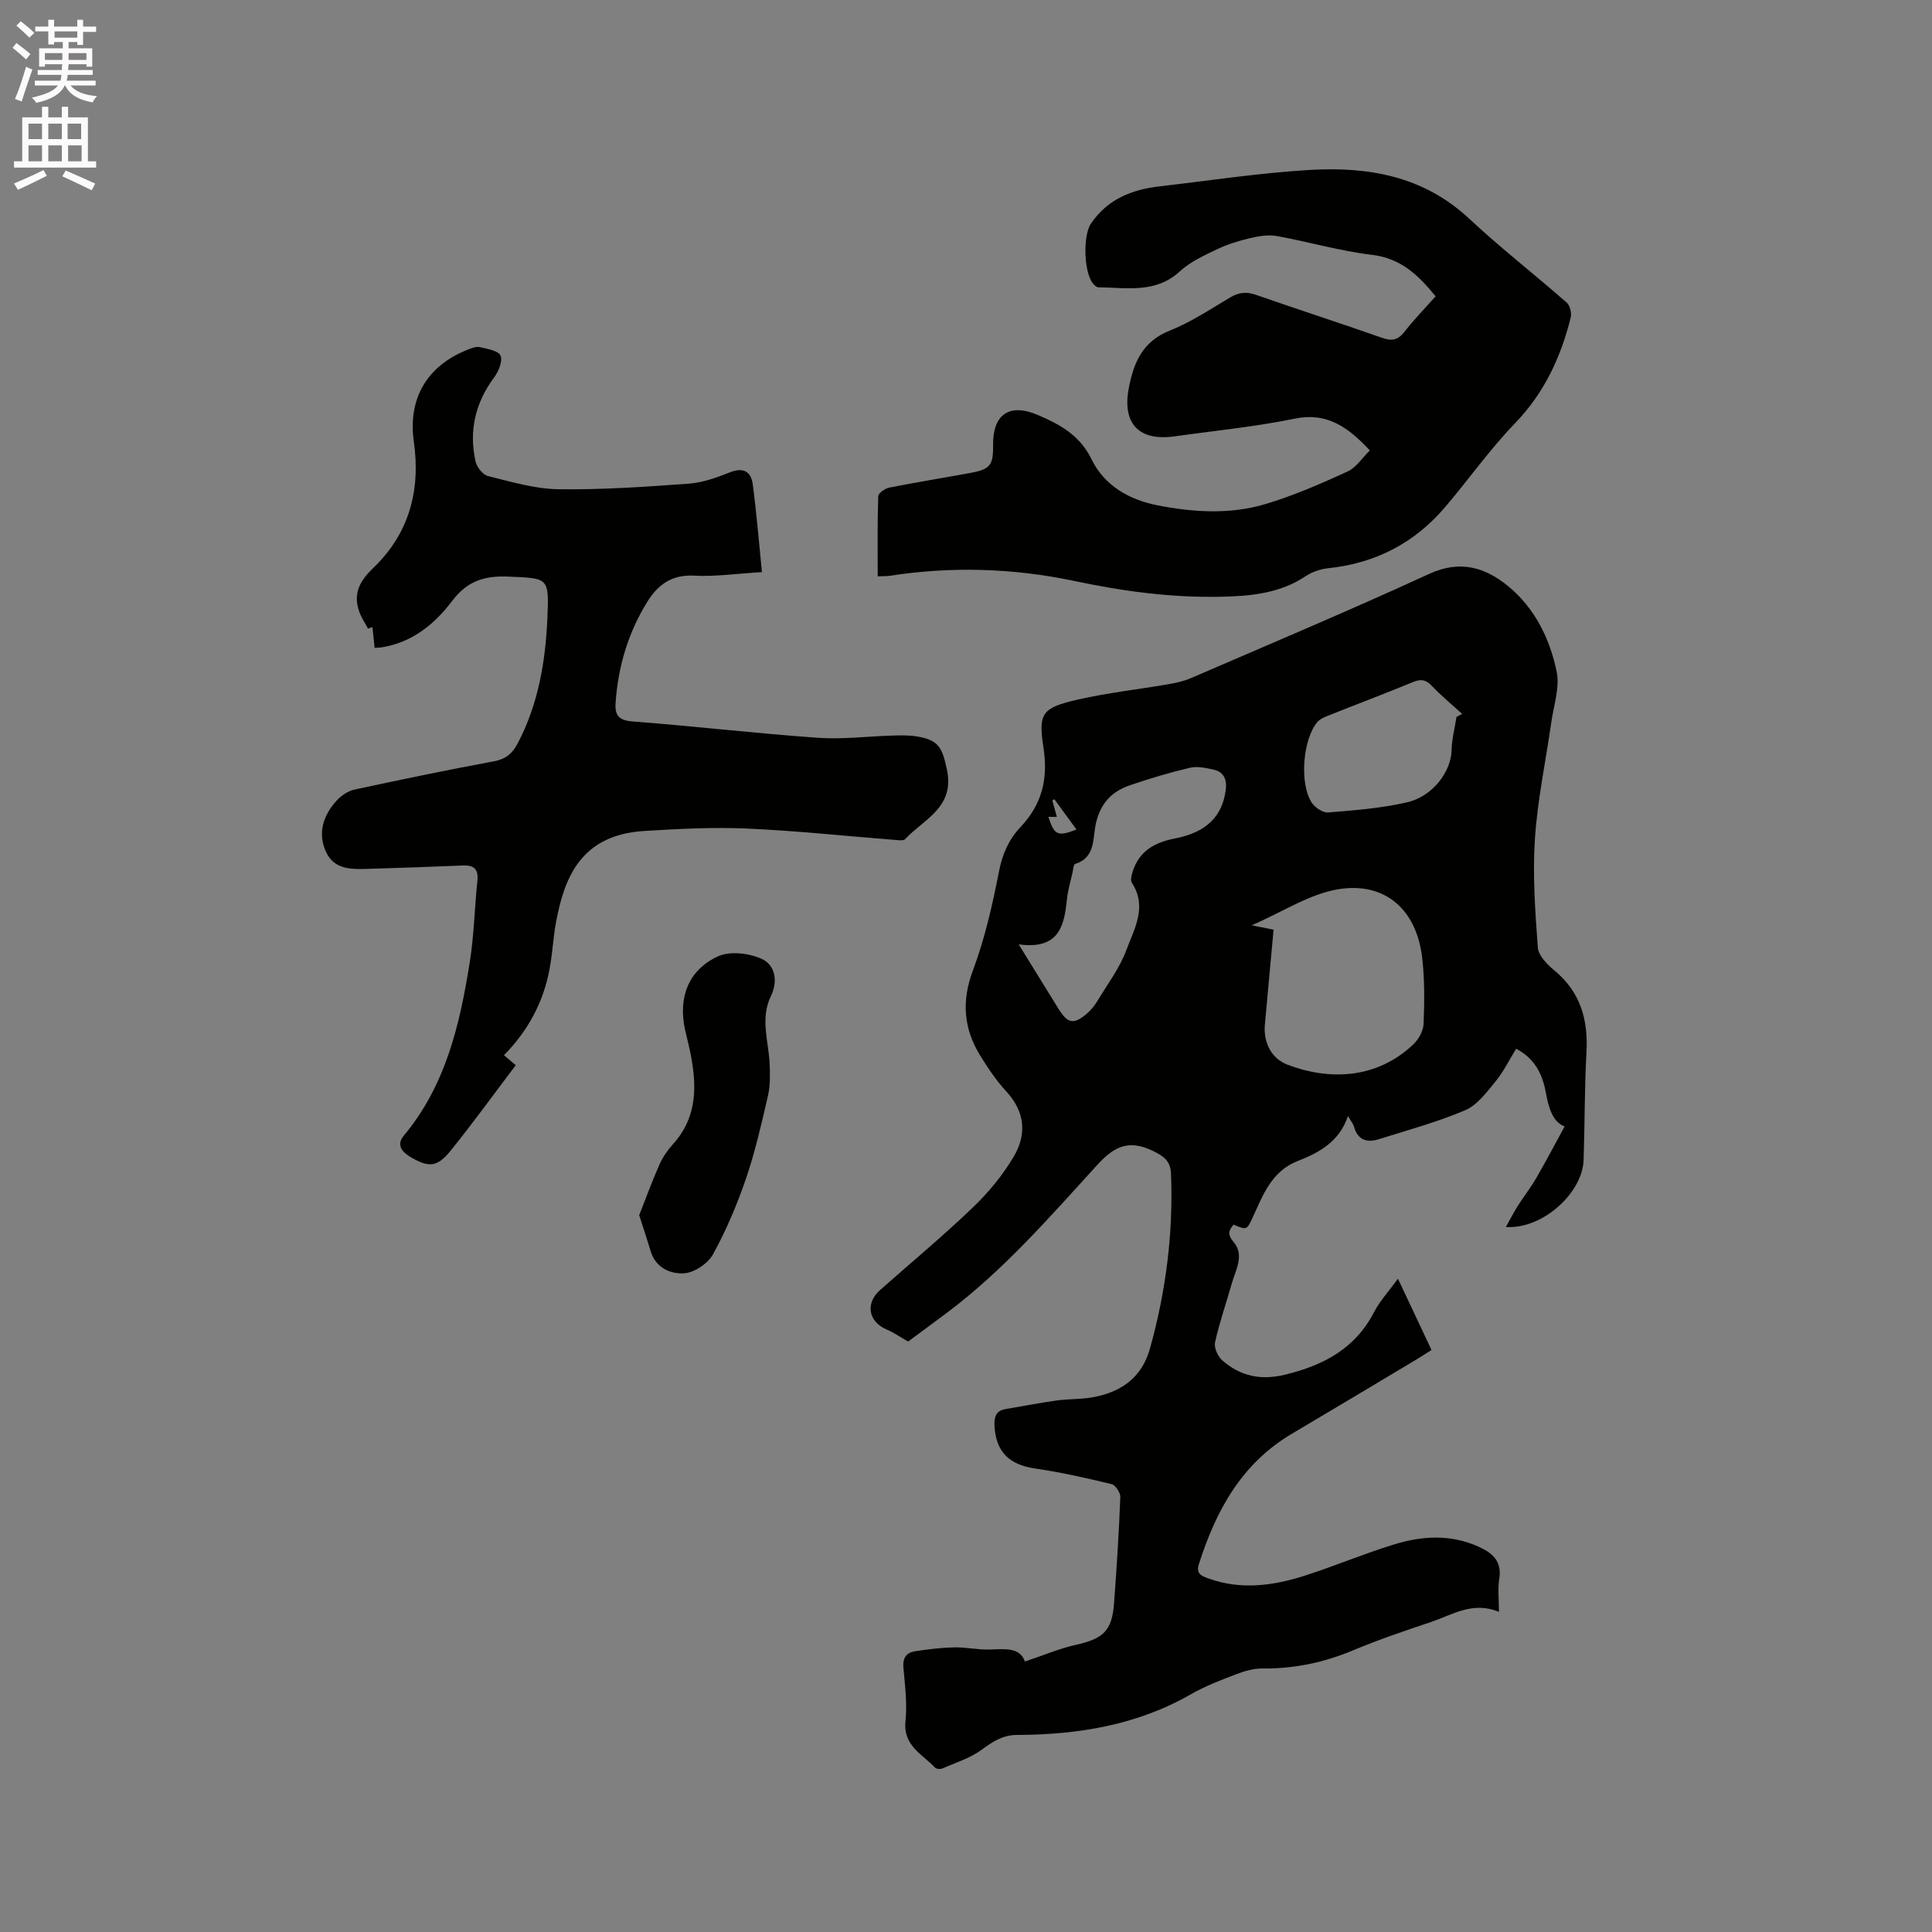
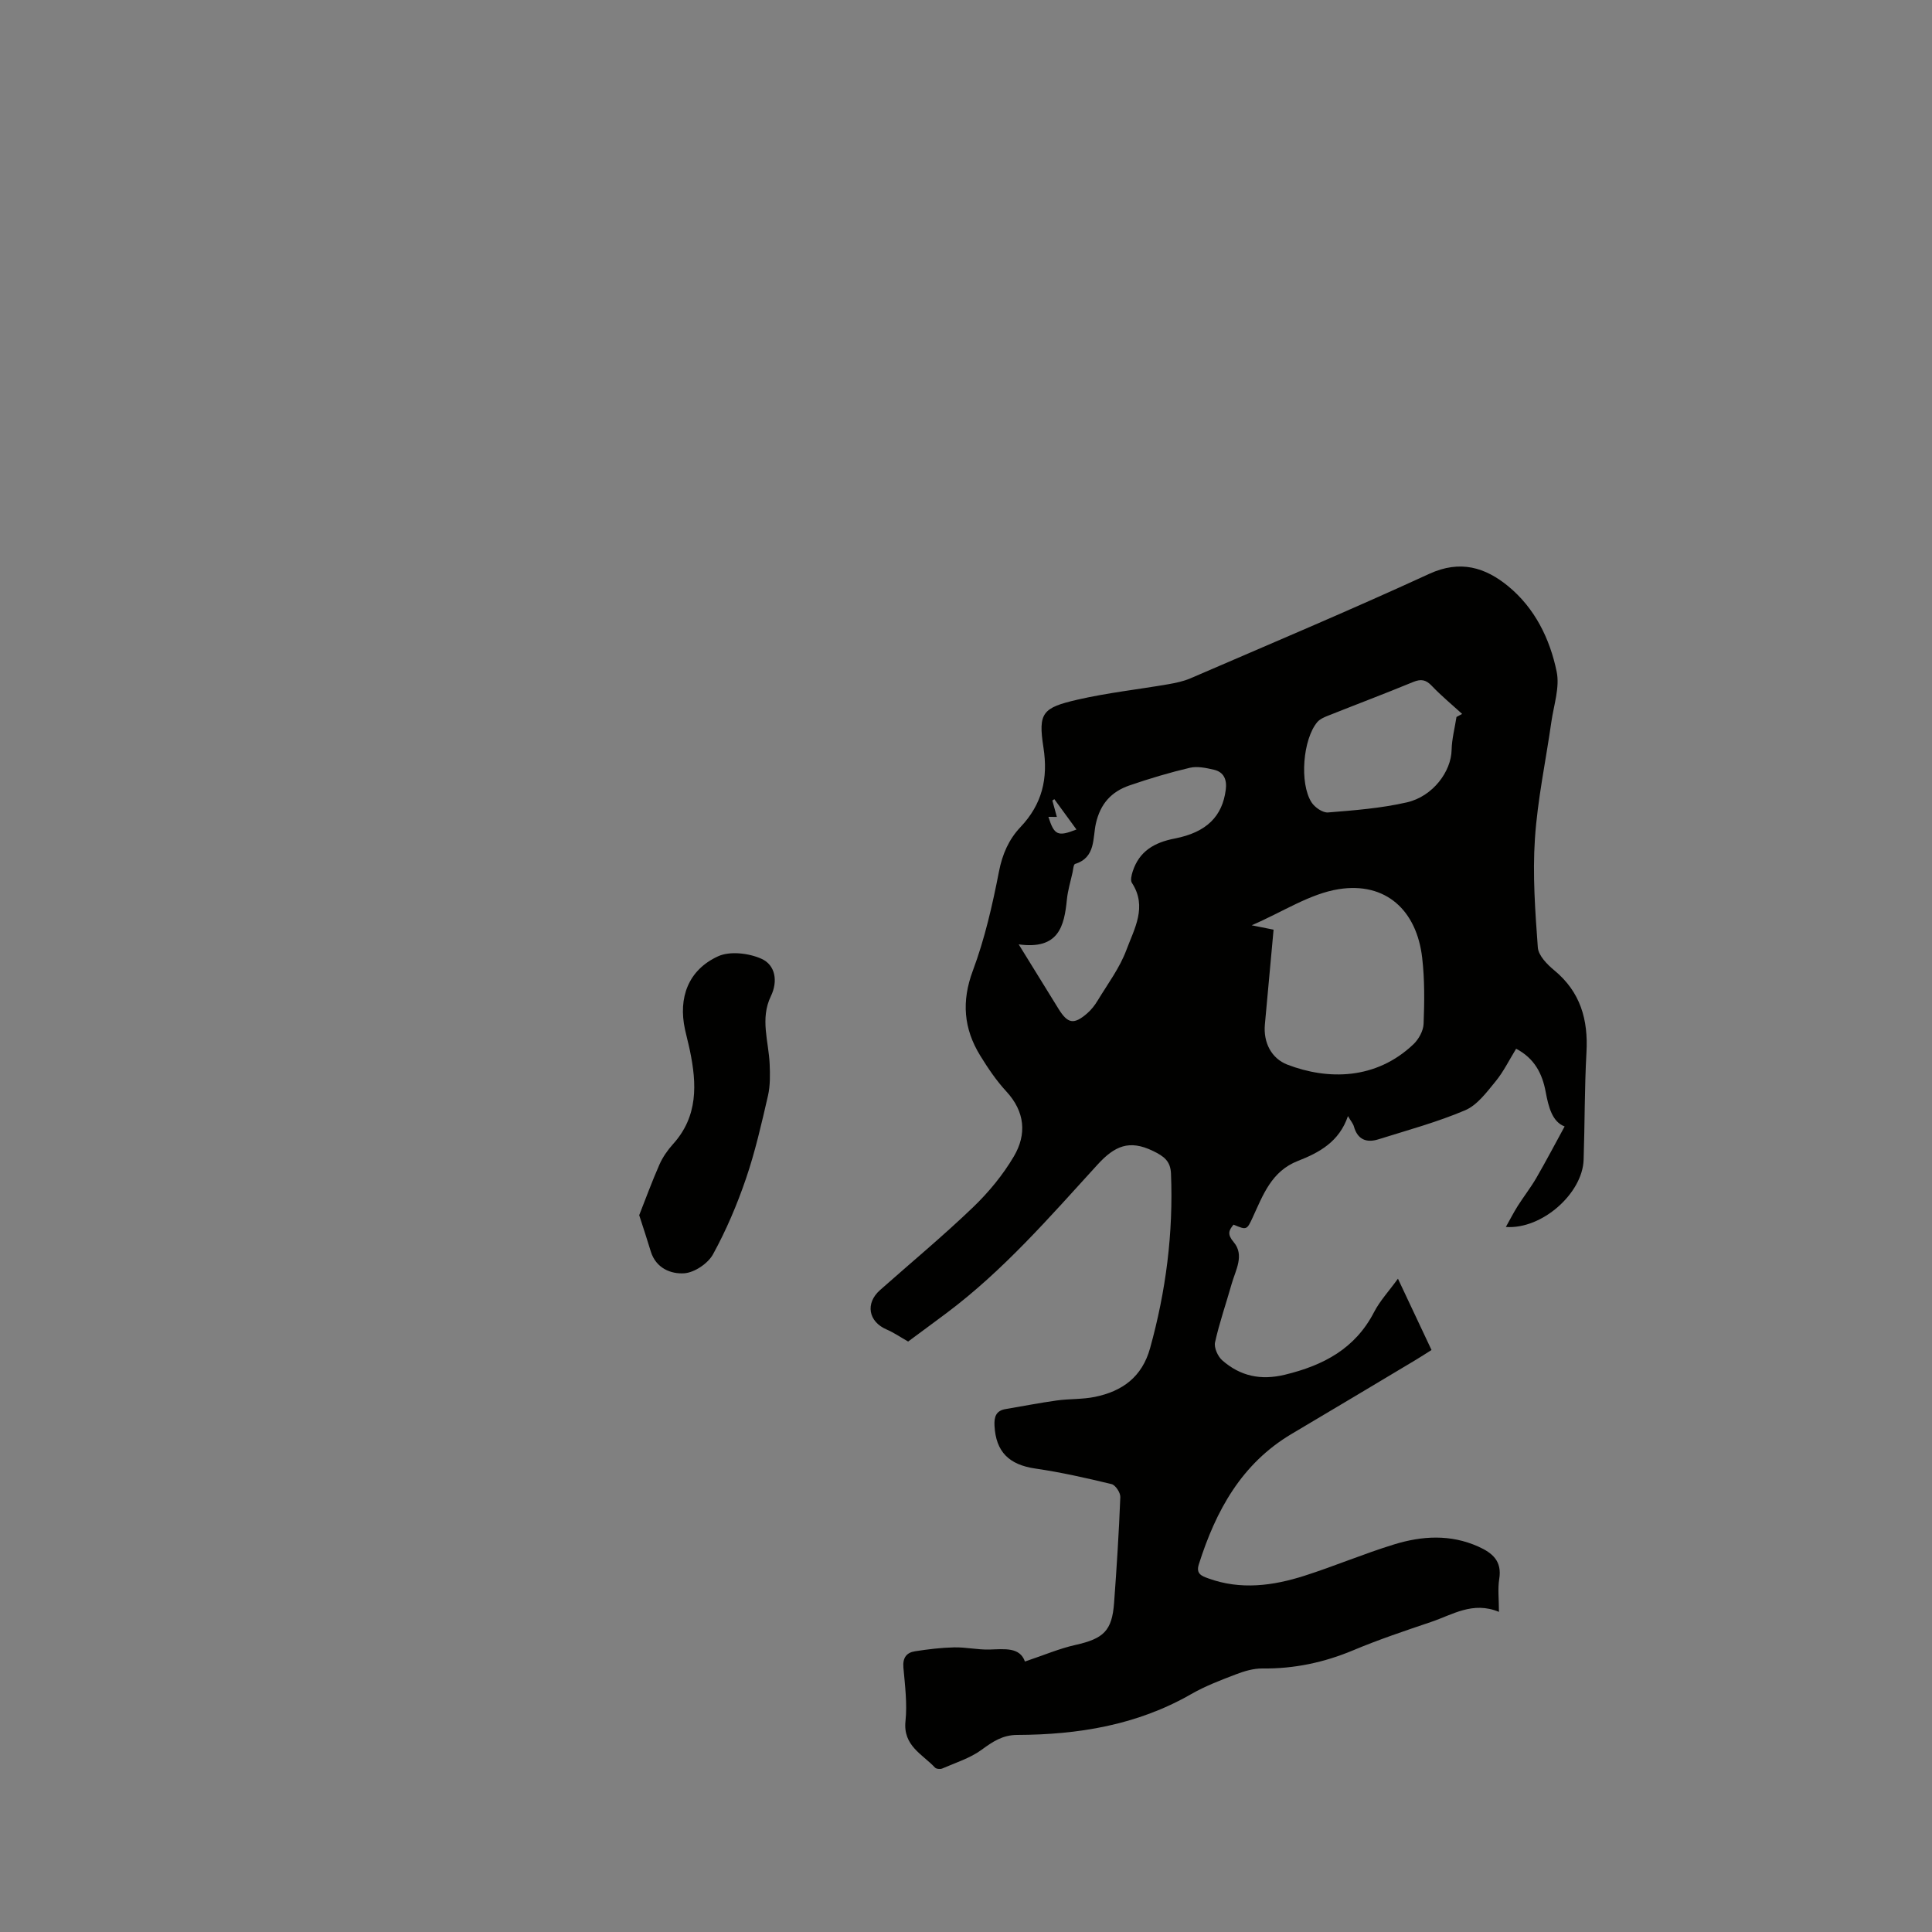
<svg xmlns="http://www.w3.org/2000/svg" enable-background="new 0 0 400 400" viewBox="0 0 400 400">
  <rect x="0" y="0" width="400" height="400" fill="#808080" stroke="none" />
-   <path d="m2.6 9.9.8-1c.9.7 1.9 1.4 2.9 2.3l-.9 1.1c-1.1-1-2-1.8-2.8-2.4zm.5 10.6c.9-2.1 1.6-4.3 2.3-6.7.4.2.8.4 1.3.6-.7 2.1-1.5 4.3-2.2 6.6zm.3-15.2.9-.9c1 .8 2 1.6 2.8 2.4l-1 1c-.9-.9-1.8-1.7-2.7-2.5zm12.6-1.2h1.2v1.4h2.7v1.1h-2.7v2.7h-1.2v-.6h-1.8v1.3h4.9v3.8h-1.2v-.5h-3.7c0 .4-.1.9-.1 1.2h5.1v1h-5.2c0 .5-.1.9-.2 1.2h6v1h-5.2c1.1 1.3 2.9 2 5.5 2.2-.4.4-.7.8-.9 1.3-2.9-.5-4.8-1.6-5.7-3.5h-.1c-.8 1.7-2.7 2.9-5.9 3.6-.2-.4-.6-.8-.9-1.1 2.8-.6 4.6-1.4 5.4-2.5h-4.8v-1h5.3c.1-.3.2-.7.2-1.2h-4.9v-1h5c0-.4 0-.8.1-1.2h-3.6v.5h-1.2v-3.8h4.9v-1.3h-1.8v.5h-1.2v-2.7h-2.7v-1h2.7v-1.4h1.2v1.4h4.8zm-6.7 8.3h3.6c0-.4 0-.9 0-1.4h-3.6zm1.9-4.6h4.8v-1.3h-4.7v1.3zm6.7 3.2h-3.7v1.4h3.7z" fill="#fcfafa" />
-   <path d="m8.7 22.1h1.3v2.2h2.8v-2.2h1.3v2.2h4.1v9.1h1.7v1.3h-17v-1.3h1.7v-9.1h4.1zm.3 13.1.7 1.2c-1.8.9-3.8 1.9-6 2.9-.2-.4-.5-.8-.8-1.3 2.3-1 4.4-1.9 6.1-2.8zm-3.1-6.4h2.8v-3.2h-2.8zm0 4.6h2.8v-3.3h-2.8zm4.1-4.6h2.8v-3.2h-2.8zm0 4.6h2.8v-3.3h-2.8zm3.6 1.9c2.1.9 4.1 1.8 6.1 2.7l-.7 1.4c-2.2-1.1-4.2-2-6.1-2.9zm3.2-9.7h-2.8v3.2h2.8zm-2.7 7.8h2.8v-3.3h-2.8z" fill="#fcfafa" />
  <g fill="#010100">
    <path d="m212.2 344c3.95-1.32 7.13-2.69 10.45-3.43 5.83-1.31 7.58-2.9 8.01-8.72.54-7.29 1-14.6 1.29-21.9.04-.9-1.01-2.49-1.81-2.68-5.21-1.26-10.47-2.45-15.77-3.22-5.44-.79-8.19-3.44-8.47-8.88-.09-1.8.29-3.11 2.31-3.44 3.53-.59 7.05-1.29 10.6-1.78 2.61-.36 5.31-.21 7.88-.74 5.65-1.16 9.76-4.1 11.42-10.08 3.29-11.84 4.83-23.85 4.33-36.14-.1-2.59-1.43-3.59-3.73-4.7-4.91-2.38-7.94-1.05-11.51 2.87-9.85 10.79-19.46 21.89-31.26 30.72-2.63 1.97-5.28 3.91-7.92 5.87-1.54-.87-2.93-1.84-4.45-2.49-3.78-1.62-4.47-5.41-1.37-8.16 6.43-5.7 13.05-11.19 19.24-17.13 3.24-3.11 6.21-6.71 8.48-10.57 2.68-4.55 2.3-9.25-1.58-13.44-2.07-2.24-3.81-4.83-5.41-7.43-3.41-5.56-3.89-11.2-1.51-17.57 2.46-6.59 4.05-13.56 5.4-20.49.7-3.63 2.05-6.68 4.45-9.22 4.49-4.74 5.77-10.04 4.76-16.52-1.11-7.16-.22-8.2 7.09-9.88 6.18-1.42 12.52-2.11 18.78-3.19 1.54-.27 3.12-.6 4.55-1.21 16.52-7.14 33.11-14.12 49.46-21.64 6.42-2.95 11.62-1.33 16.37 2.58 5.49 4.52 8.61 10.86 10.01 17.67.67 3.24-.59 6.9-1.09 10.35-1.15 8.08-2.87 16.11-3.41 24.22-.5 7.47.05 15.04.6 22.53.12 1.67 1.92 3.51 3.4 4.73 5.43 4.48 7.05 10.22 6.67 17-.41 7.41-.34 14.84-.59 22.25-.23 6.92-8.6 14.43-16.1 13.89.91-1.62 1.63-3.03 2.47-4.36 1.24-1.95 2.67-3.78 3.83-5.77 2.02-3.49 3.89-7.06 5.87-10.68-2.55-.96-3.33-3.98-3.92-7.14-.7-3.79-2.32-6.96-6.12-8.95-1.46 2.37-2.63 4.79-4.29 6.8-1.83 2.23-3.78 4.88-6.27 5.94-5.79 2.46-11.92 4.12-17.94 6.01-2.48.78-4.33.07-5.09-2.66-.16-.58-.61-1.08-1.23-2.15-1.8 5.32-5.95 7.57-10.37 9.29-5.48 2.14-7.21 7.05-9.37 11.73-1.2 2.6-1.24 2.59-3.95 1.46-1.02 1.22-1.32 2.02.04 3.63 2.27 2.7.38 5.78-.43 8.64-1.14 4.04-2.54 8.02-3.44 12.1-.24 1.1.57 2.91 1.49 3.72 3.72 3.26 7.94 4.2 12.98 2.98 7.96-1.93 14.53-5.37 18.46-12.97 1.2-2.32 3.05-4.3 4.94-6.91 2.4 5.1 4.62 9.82 6.95 14.76-1.14.72-2.19 1.41-3.26 2.05-8.55 5.11-17.09 10.23-25.66 15.3-10.43 6.17-15.74 15.94-19.26 27.04-.63 1.98.63 2.41 1.94 2.89 6.72 2.45 13.4 1.55 19.95-.54 6.24-2 12.3-4.57 18.56-6.49 5.76-1.77 11.63-2.13 17.39.44 2.97 1.33 4.96 3.01 4.36 6.72-.33 2.04-.06 4.18-.06 6.81-5.42-2.25-9.61.59-14.03 2.08-5.41 1.83-10.85 3.65-16.11 5.86-6.06 2.54-12.26 3.86-18.83 3.78-1.83-.02-3.76.55-5.5 1.22-3.16 1.21-6.37 2.43-9.29 4.11-11.18 6.41-23.37 8.38-35.99 8.43-3.01.01-5.05 1.38-7.34 3.06-2.39 1.75-5.39 2.68-8.17 3.89-.41.18-1.21.1-1.49-.18-2.63-2.8-6.65-4.53-6.12-9.61.38-3.65-.1-7.41-.43-11.11-.18-2 .63-3.1 2.4-3.37 2.69-.42 5.41-.75 8.12-.81 2.42-.05 4.85.51 7.27.45 3.17-.09 6.31-.54 7.37 2.48zm51.48-151.52c-.62 6.8-1.21 13.22-1.8 19.63-.34 3.7 1.32 7.03 4.68 8.32 8.36 3.2 18.31 3.16 26.08-4.23 1.09-1.04 2.05-2.78 2.1-4.23.18-4.54.23-9.13-.29-13.64-1.13-9.89-7.56-15.77-17.27-14.24-5.99.95-11.54 4.68-18.03 7.48 2.21.44 3.45.69 4.53.91zm-52.77 3.04c3.18 5.15 5.72 9.28 8.27 13.39 1.89 3.04 3.15 3.27 5.88.92.87-.75 1.61-1.7 2.2-2.68 2.08-3.44 4.57-6.75 5.95-10.47 1.62-4.37 4.38-8.94 1.14-13.89-.35-.53-.08-1.61.16-2.36 1.36-4.2 4.47-6 8.69-6.82 6.65-1.29 9.87-4.62 10.58-10.09.27-2.07-.36-3.67-2.46-4.16-1.61-.37-3.42-.76-4.97-.4-4.22.99-8.39 2.24-12.49 3.65-3.73 1.28-6.04 3.76-6.97 7.89-.68 2.98 0 7.05-4.31 8.37-.32.1-.39 1.14-.52 1.76-.41 1.86-.98 3.71-1.17 5.59-.55 5.56-1.7 10.44-9.98 9.3zm90.64-47.08c.39-.21.78-.42 1.17-.63-2.11-1.93-4.32-3.75-6.28-5.81-1.22-1.29-2.24-1.47-3.86-.8-5.87 2.42-11.81 4.66-17.71 7.01-.76.3-1.61.68-2.12 1.27-3 3.53-3.75 12.67-1.21 16.64.67 1.04 2.31 2.18 3.42 2.09 5.47-.44 10.99-.87 16.32-2.09 5.41-1.24 9.18-6.42 9.26-10.86.05-2.27.66-4.54 1.01-6.82zm-84.49 20.68c1.21 3.81 1.94 4.14 5.81 2.62-1.55-2.13-3.06-4.21-4.58-6.28-.14.09-.27.19-.41.28.3 1.09.59 2.18.93 3.39-.57-.01-1.05-.01-1.75-.01z" />
-     <path d="m297.23 61.35c-3.56-4.37-7.19-7.88-13.19-8.59-6.6-.78-13.06-2.69-19.62-3.88-1.76-.32-3.72-.02-5.5.4-2.36.55-4.73 1.27-6.91 2.31-2.7 1.29-5.57 2.6-7.72 4.58-5.07 4.67-11.06 3.35-16.9 3.32-.26 0-.56-.25-.78-.45-2.26-1.98-2.46-10.2-.77-12.7 3.46-5.12 8.47-7.09 14.26-7.76 10.31-1.19 20.61-2.77 30.96-3.39 12.11-.73 23.6 1.21 33.07 10.04 6.5 6.07 13.55 11.55 20.25 17.43.68.6 1.05 2.18.81 3.12-2.05 8.21-5.48 15.59-11.52 21.85-5.21 5.4-9.58 11.6-14.45 17.33-6.32 7.43-14.38 11.64-24.13 12.67-1.62.17-3.38.74-4.73 1.64-5.38 3.59-11.38 4.15-17.6 4.28-10.24.22-20.28-1.14-30.26-3.25-12.68-2.68-25.42-3.07-38.23-1.1-.71.11-1.45.08-2.55.12 0-5.63-.08-11.11.11-16.59.02-.64 1.42-1.61 2.31-1.78 5.61-1.12 11.26-2.02 16.88-3.06 4-.74 4.64-1.61 4.59-5.74-.08-6.35 3.36-8.75 9.22-6.25 4.58 1.95 8.73 4.18 11.16 9.19 2.63 5.41 7.74 8.36 13.61 9.52 7.45 1.47 15.04 1.94 22.36-.24 5.83-1.74 11.47-4.2 17.02-6.74 1.83-.84 3.11-2.89 4.63-4.38-4.54-4.84-8.86-7.95-15.59-6.57-8.18 1.69-16.53 2.49-24.81 3.66-7.4 1.05-10.91-2.63-9.51-9.96 1-5.26 2.82-9.68 8.48-11.93 4.39-1.74 8.42-4.44 12.52-6.87 1.78-1.05 3.34-1.24 5.33-.54 8.69 3.04 17.45 5.85 26.13 8.91 2.03.71 3.26.47 4.6-1.23 2-2.57 4.29-4.93 6.47-7.37z" />
-     <path d="m104.34 218.47c.82.7 1.51 1.28 2.44 2.07-4.5 5.94-8.78 11.86-13.36 17.55-2.83 3.51-4.47 3.73-8.25 1.57-1.54-.88-3.36-2.39-1.58-4.52 8.73-10.45 11.64-23.12 13.69-36.06.87-5.53.98-11.17 1.56-16.75.25-2.42-.74-3.24-3.04-3.14-6.35.27-12.7.49-19.05.68-3.52.1-7.4.41-9.21-3.4-1.86-3.92-.64-7.71 2.24-10.8.93-1 2.29-1.9 3.59-2.19 9.62-2.07 19.27-4.08 28.95-5.87 2.4-.44 3.78-1.66 4.81-3.6 4.31-8.15 5.81-17 6.2-26.05.37-8.47.22-8.21-8.04-8.58-4.92-.22-8.53.87-11.66 5.02-3.59 4.76-8.23 8.58-14.5 9.61-.41.07-.82.07-1.57.12-.16-1.47-.3-2.89-.45-4.3-.3.11-.61.22-.91.33-.61-1.17-1.38-2.28-1.82-3.51-1.3-3.71.02-6.3 2.9-9.06 7.39-7.08 9.84-16 8.4-26.14-1.28-9.04 2.83-15.81 11.24-19.09.77-.3 1.69-.67 2.42-.49 1.55.37 3.83.72 4.29 1.75.49 1.11-.4 3.27-1.31 4.5-3.92 5.27-5.27 11.05-3.87 17.39.26 1.19 1.5 2.79 2.58 3.05 4.8 1.19 9.7 2.66 14.58 2.73 8.98.13 17.99-.5 26.96-1.15 2.89-.21 5.8-1.25 8.53-2.34 2.87-1.15 4.41-.12 4.76 2.52.78 5.93 1.26 11.9 1.89 18.13-5.24.31-9.68.97-14.07.73-4.59-.24-7.47 1.89-9.64 5.38-3.99 6.41-6.08 13.46-6.59 20.99-.17 2.54.65 3.6 3.52 3.82 12.78.98 25.52 2.47 38.31 3.38 5.13.37 10.34-.31 15.51-.46 1.68-.05 3.4-.09 5.05.18 4.6.77 5.25 2.4 6.21 6.88 1.67 7.83-4.78 10.23-8.66 14.39-.31.34-1.2.23-1.81.18-10.33-.81-20.64-1.92-30.98-2.38-7.05-.31-14.16.07-21.21.5-13.2.81-16.52 9.78-18.21 18.56-.64 3.32-.77 6.74-1.41 10.07-1.27 6.83-4.44 12.73-9.43 17.8z" />
    <path d="m132.34 251.59c1.31-3.32 2.63-6.94 4.18-10.46.67-1.53 1.68-2.98 2.8-4.23 5.24-5.77 4.96-12.49 3.51-19.43-.3-1.45-.7-2.88-1.01-4.33-1.43-6.6.69-12.32 6.83-15.14 2.46-1.13 6.35-.67 8.97.49 2.95 1.3 3.47 4.69 1.98 7.76-2.27 4.69-.45 9.37-.25 14.06.09 2.18.13 4.45-.35 6.55-1.33 5.77-2.65 11.59-4.56 17.18-1.84 5.38-4.09 10.68-6.82 15.65-1.04 1.9-3.83 3.78-5.95 3.93-2.77.19-5.85-1.05-6.92-4.48-.69-2.29-1.45-4.57-2.41-7.55z" />
  </g>
</svg>